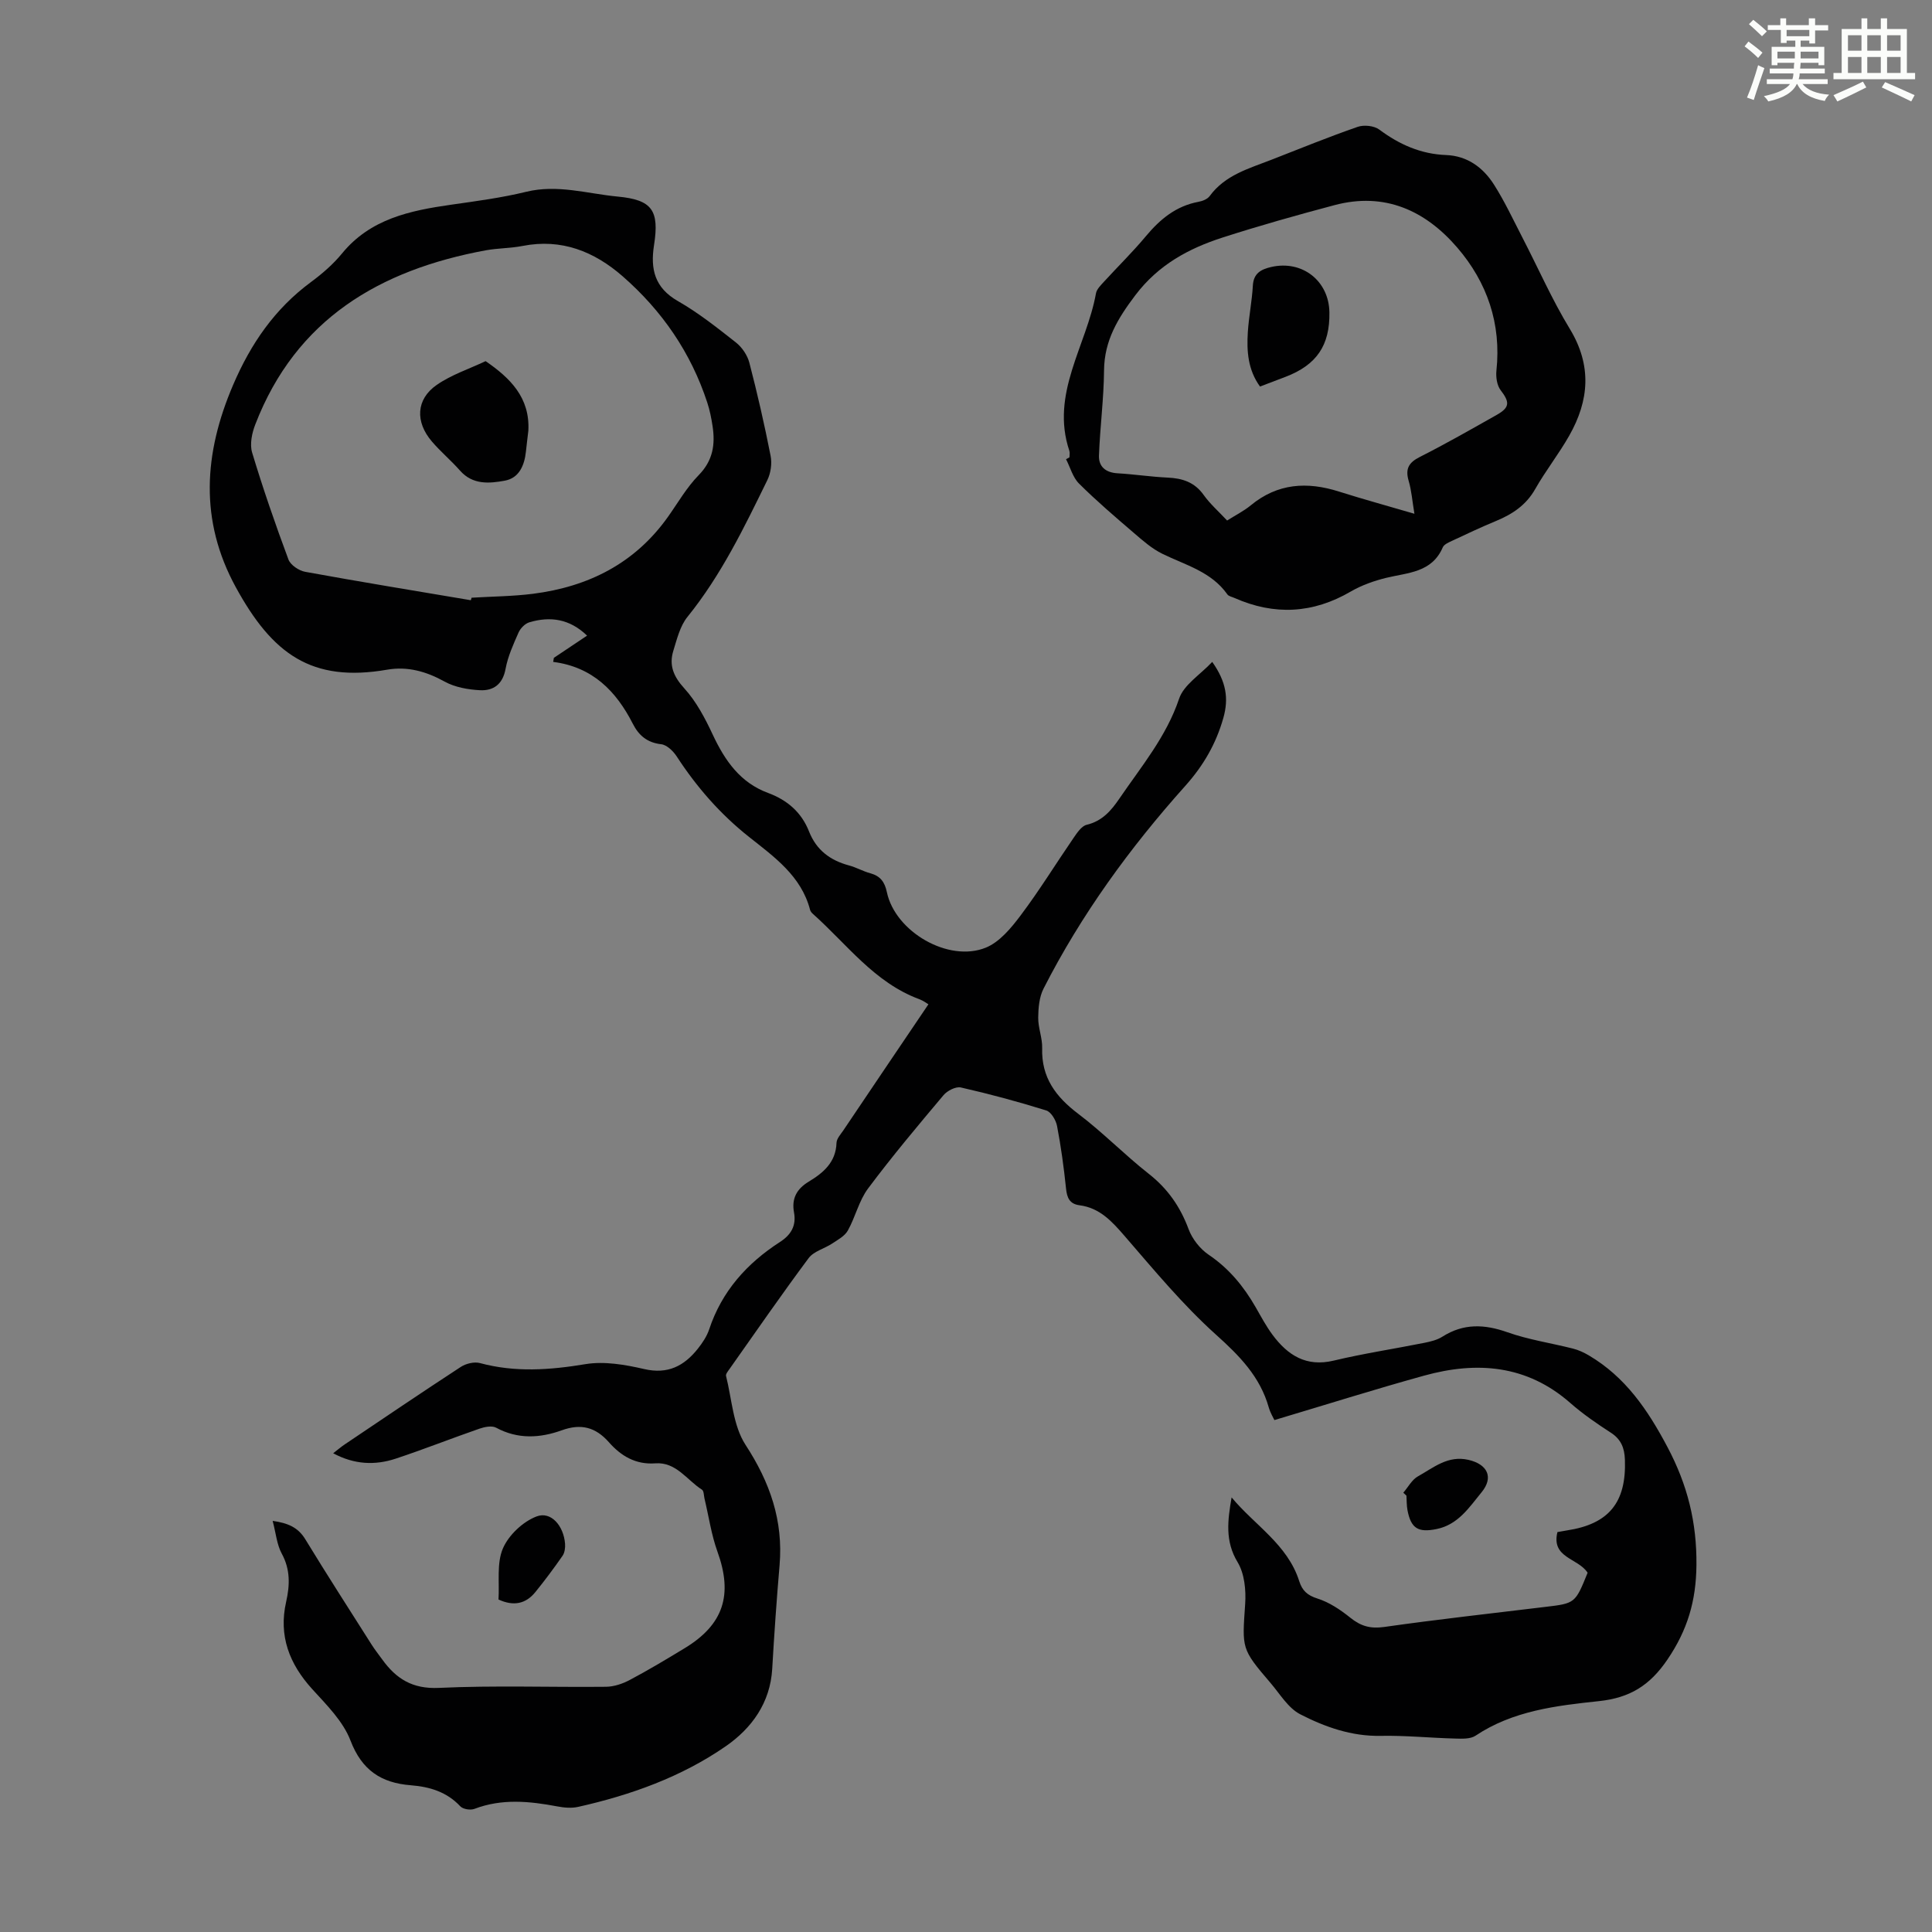
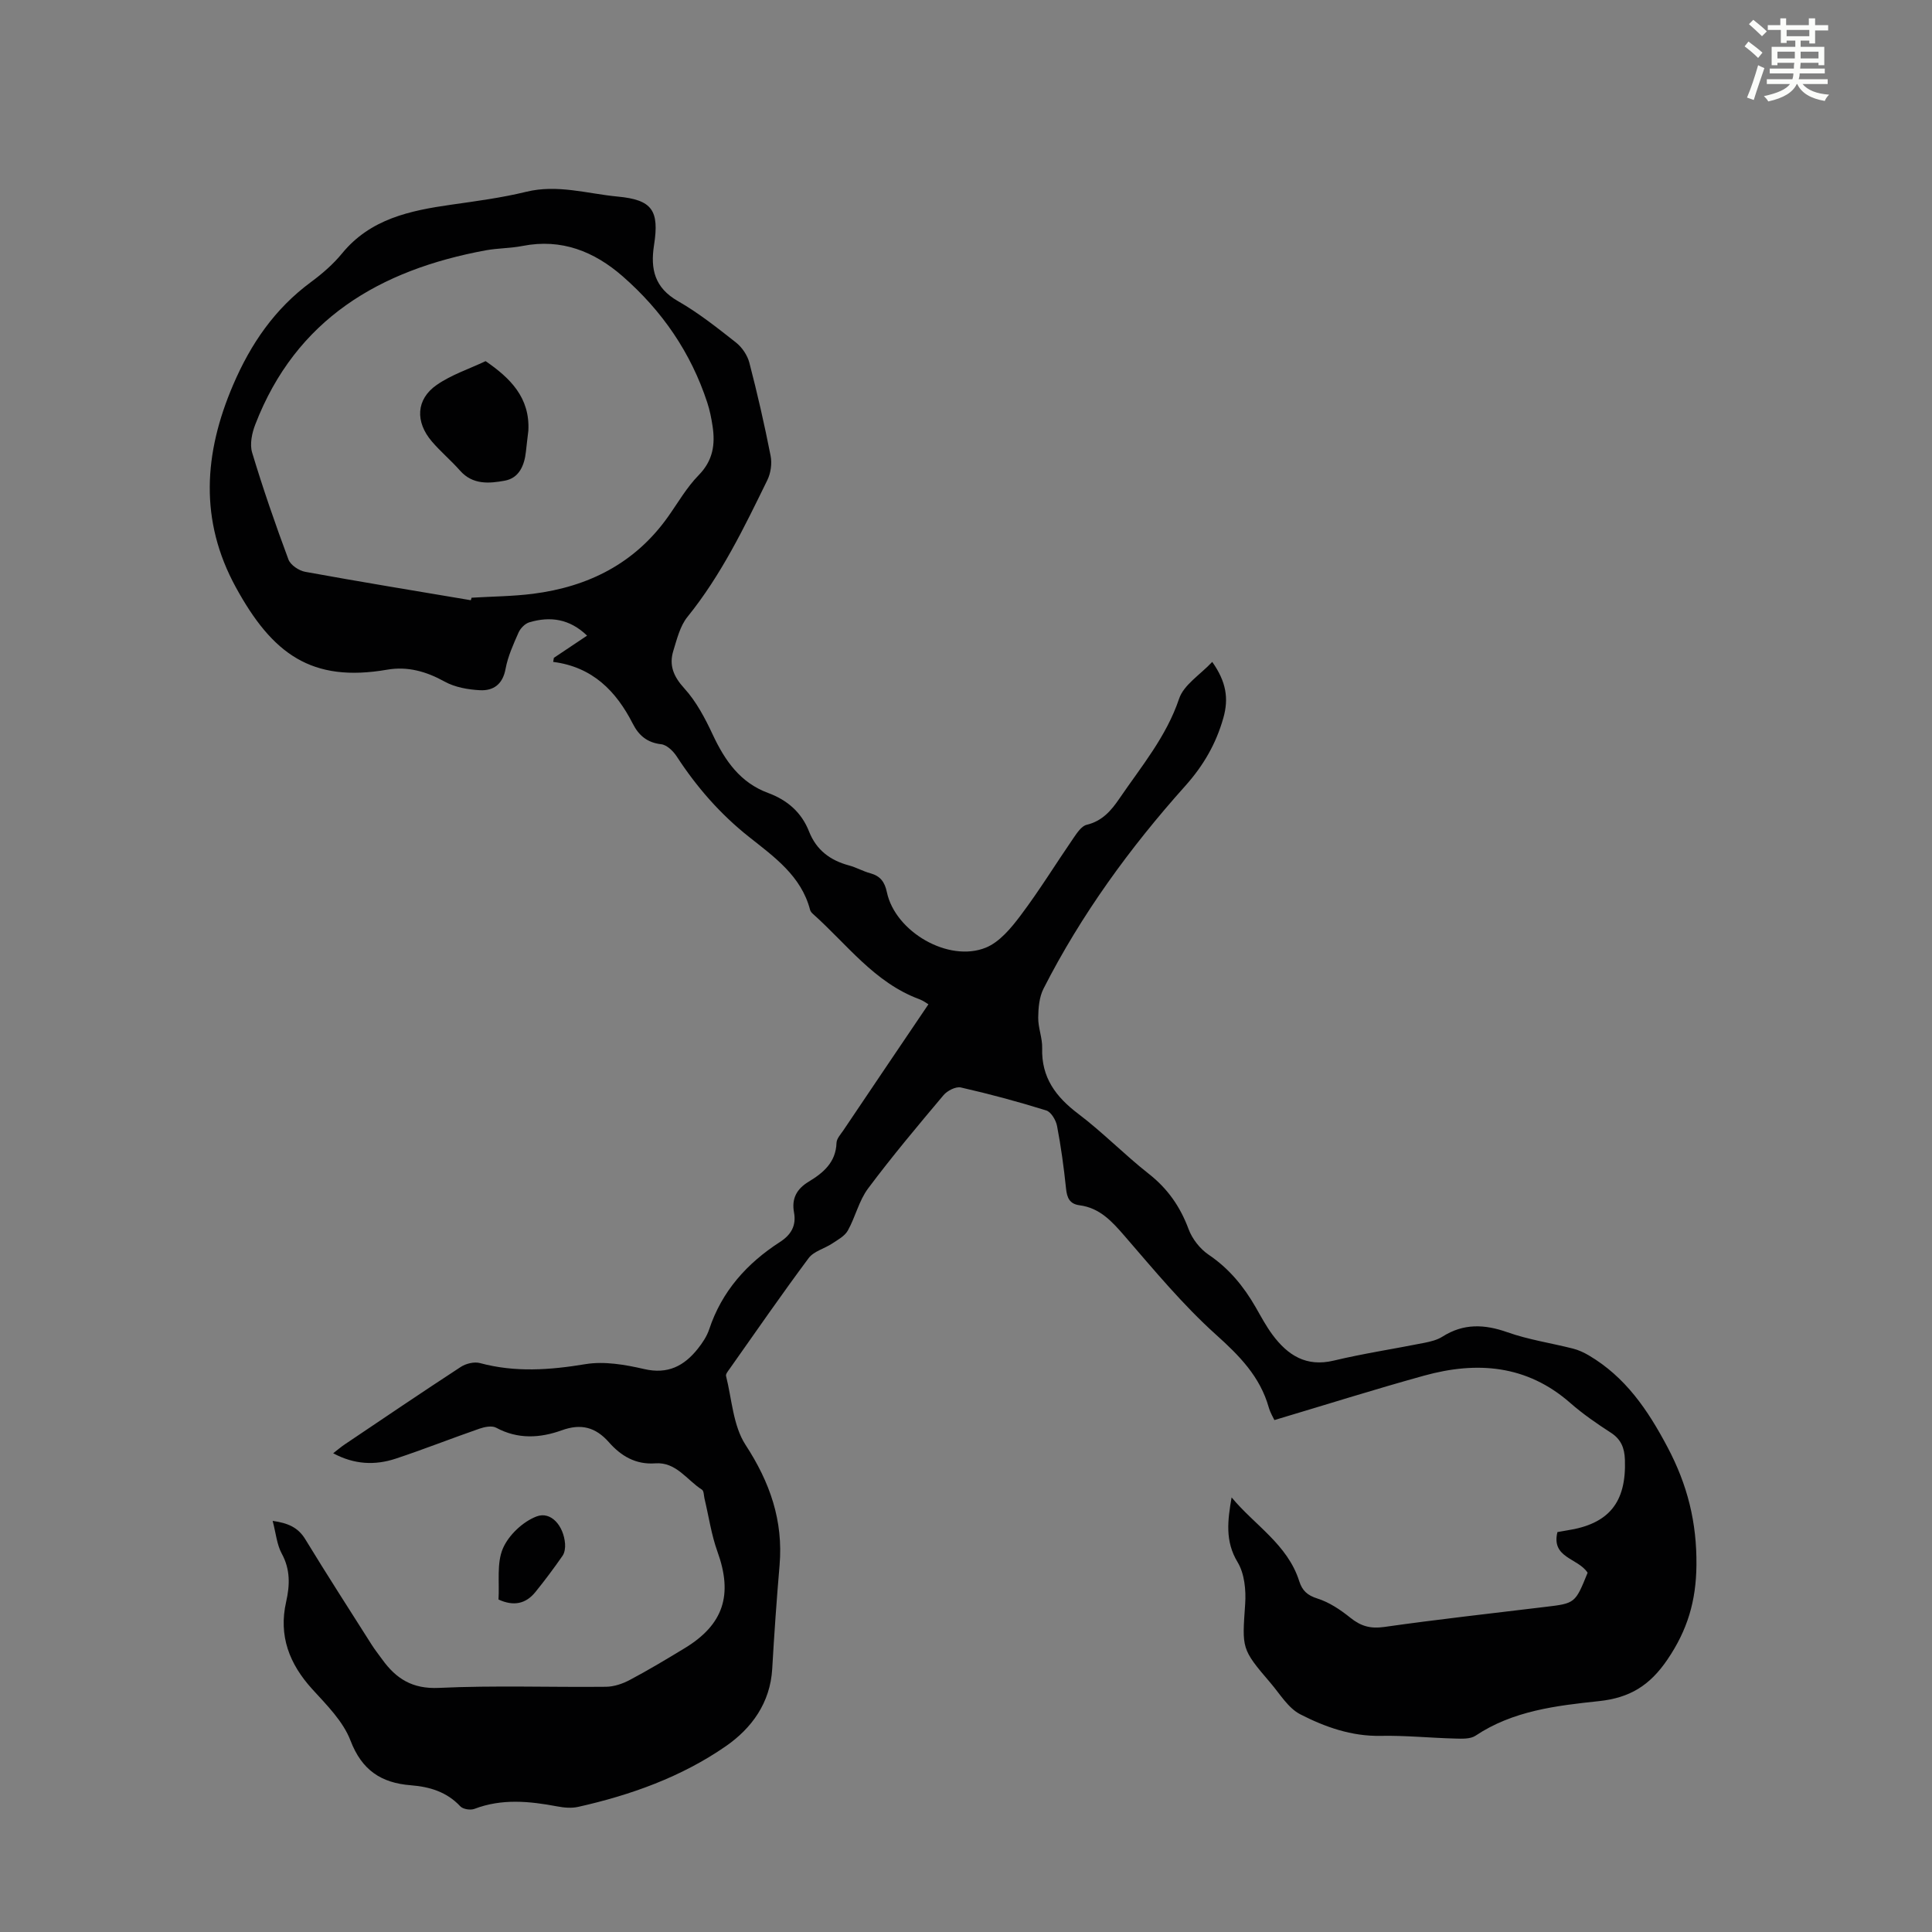
<svg xmlns="http://www.w3.org/2000/svg" enable-background="new 0 0 400 400" viewBox="0 0 400 400">
  <rect x="0" y="0" width="400" height="400" fill="#808080" stroke="none" />
  <path d="m361.2 9.6.8-1c.9.7 1.9 1.4 2.9 2.3l-.9 1.1c-1-1-2-1.8-2.8-2.4zm.5 10.6c.9-2.1 1.6-4.3 2.3-6.7.4.2.8.4 1.3.6-.7 2.1-1.5 4.3-2.2 6.6zm.4-15.2.9-.9c1 .8 2 1.6 2.8 2.4l-1 1c-.9-.9-1.8-1.7-2.7-2.5zm12.5-1.2h1.2v1.4h2.7v1.1h-2.7v2.7h-1.2v-.6h-1.8v1.3h4.9v3.8h-1.2v-.5h-3.7c0 .4-.1.9-.1 1.2h5.1v1h-5.2c0 .5-.1.9-.2 1.2h6v1h-5.2c1.1 1.3 2.9 2 5.5 2.2-.4.4-.7.8-.9 1.3-2.9-.5-4.8-1.6-5.7-3.5h-.1c-.8 1.7-2.7 2.9-5.9 3.6-.2-.4-.6-.8-.9-1.1 2.8-.6 4.6-1.4 5.4-2.5h-4.8v-1h5.3c.1-.3.2-.7.2-1.2h-4.9v-1h5c0-.4 0-.8.1-1.2h-3.5v.5h-1.2v-3.8h4.9v-1.3h-1.8v.5h-1.2v-2.7h-2.7v-1h2.6v-1.4h1.2v1.4h4.7v-1.4zm-6.6 8.3h3.6c0-.4 0-.9 0-1.4h-3.6zm1.9-4.6h4.7v-1.3h-4.7zm6.6 3.2h-3.7v1.4h3.7z" fill="#fbfcfa" />
-   <path d="m385.3 3.8h1.3v2.2h2.8v-2.2h1.3v2.2h4.1v9.1h1.7v1.3h-16.9v-1.3h1.7v-9.1h4.1v-2.2zm.4 13.1.7 1.2c-1.8.9-3.8 1.9-6 2.9-.2-.4-.5-.8-.8-1.3 2.3-1 4.3-1.9 6.1-2.8zm-3.1-6.4h2.8v-3.2h-2.8zm0 4.6h2.8v-3.3h-2.8zm4-4.6h2.8v-3.2h-2.8zm0 4.6h2.8v-3.3h-2.8zm3.7 1.9c2.1.9 4.1 1.8 6.1 2.7l-.7 1.3c-2.2-1.1-4.2-2-6.1-2.9zm3.2-9.7h-2.8v3.2h2.8zm-2.8 7.8h2.8v-3.3h-2.8z" fill="#fbfcfa" />
  <g fill="#010102">
    <path d="m328.7 325.62c-1.97-3.07-7.58-3.02-6.25-8.42.66-.12 1.29-.24 1.94-.34 8.73-1.32 12.35-5.8 12.03-14.66-.09-2.42-.79-4.21-2.93-5.59-2.91-1.88-5.79-3.87-8.39-6.15-9-7.89-19.33-8.67-30.25-5.65-10.3 2.85-20.5 6.07-31 9.2-.19-.42-.84-1.48-1.17-2.63-1.81-6.38-6.06-10.69-10.94-15.07-6.85-6.16-12.8-13.36-18.86-20.36-2.63-3.04-5.16-5.86-9.36-6.41-2.07-.27-2.61-1.54-2.81-3.47-.45-4.34-1.04-8.67-1.86-12.95-.23-1.2-1.23-2.9-2.23-3.21-5.83-1.82-11.73-3.41-17.68-4.76-1.05-.24-2.82.67-3.6 1.6-5.33 6.33-10.67 12.69-15.62 19.32-1.89 2.53-2.62 5.9-4.19 8.71-.64 1.14-2.05 1.89-3.22 2.67-1.61 1.07-3.82 1.6-4.89 3.03-5.61 7.53-10.95 15.27-16.37 22.94-.32.45-.83 1.06-.73 1.46 1.21 4.82 1.46 10.31 4.04 14.27 5.06 7.76 7.83 15.7 7.04 24.93-.61 7.13-1.11 14.28-1.52 21.43-.41 7.07-4.27 12.33-9.63 16.04-9.18 6.35-19.65 10.1-30.53 12.54-1.37.31-2.92.18-4.32-.09-5.78-1.09-11.49-1.66-17.18.51-.82.31-2.36.07-2.92-.53-2.81-3.01-6.36-4.05-10.24-4.36-6.13-.48-10.14-3.1-12.5-9.27-1.52-3.97-4.92-7.35-7.9-10.62-4.77-5.24-7.01-11.06-5.42-18.08.78-3.46.89-6.7-.91-10-1.02-1.88-1.2-4.2-1.88-6.77 3.2.46 5.26 1.35 6.76 3.81 4.48 7.35 9.15 14.59 13.76 21.86.66 1.04 1.43 2 2.15 3 2.89 4.02 6.27 6.17 11.75 5.91 11.51-.54 23.06-.11 34.59-.23 1.67-.02 3.47-.63 4.96-1.43 3.85-2.04 7.59-4.29 11.32-6.55 8.09-4.9 10.03-11.08 6.8-20-1.27-3.52-1.8-7.32-2.68-10.98-.15-.64-.12-1.59-.53-1.85-3.12-1.99-5.34-5.77-9.65-5.45-4.09.3-7.12-1.54-9.62-4.38-2.77-3.13-5.78-3.9-9.76-2.46-4.5 1.62-9.09 1.89-13.58-.54-.87-.47-2.38-.17-3.45.2-5.8 2.01-11.52 4.28-17.35 6.21-4.27 1.41-8.56 1.24-12.94-1.12.93-.71 1.64-1.33 2.42-1.85 7.98-5.37 15.95-10.77 24.01-16.03 1.06-.69 2.78-1.11 3.96-.79 7.3 1.97 14.48 1.44 21.86.22 3.9-.64 8.21.11 12.15 1.02 4.89 1.13 8.25-.64 11.09-4.2.96-1.21 1.88-2.58 2.36-4.03 2.62-7.89 7.81-13.66 14.64-18.07 2.31-1.49 3.43-3.38 2.92-6.14-.53-2.87.57-4.87 3.06-6.37 3.01-1.82 5.61-4 5.74-8.02.03-.89.87-1.78 1.43-2.61 5.79-8.61 11.6-17.21 17.6-26.08-.25-.14-1.01-.73-1.87-1.05-9.32-3.44-15.01-11.41-22.06-17.68-.24-.22-.49-.51-.57-.82-1.83-7.04-7.45-10.98-12.66-15.12-5.95-4.72-10.82-10.3-14.94-16.63-.72-1.11-2.04-2.4-3.21-2.54-2.92-.33-4.67-1.83-5.9-4.26-3.44-6.74-8.32-11.75-16.48-12.79.05-.28.09-.56.14-.84 2.24-1.5 4.48-3 6.88-4.6-3.62-3.49-7.63-4.04-11.95-2.76-.89.26-1.84 1.23-2.23 2.1-1.08 2.44-2.22 4.95-2.7 7.55-.59 3.21-2.53 4.56-5.32 4.41-2.47-.13-5.17-.61-7.29-1.78-3.8-2.11-7.68-3.2-11.9-2.47-15.65 2.71-23.78-3.24-31.35-17.09-7.55-13.82-6.62-27.71-.54-41.88 3.66-8.54 8.63-15.76 16.12-21.29 2.33-1.72 4.59-3.68 6.41-5.9 5.89-7.2 14.1-8.89 22.62-10.11 5.2-.74 10.43-1.43 15.52-2.67 6.49-1.59 12.68.4 18.96.99 7.14.67 8.63 2.87 7.51 10.05-.78 4.99.13 8.83 4.95 11.59 4.25 2.43 8.15 5.53 12.01 8.57 1.27 1 2.38 2.65 2.78 4.2 1.66 6.38 3.13 12.81 4.4 19.28.31 1.58.03 3.56-.68 5.01-4.81 9.84-9.57 19.7-16.54 28.32-1.53 1.89-2.17 4.58-2.92 7-.93 3.01.02 5.33 2.27 7.8 2.49 2.73 4.31 6.21 5.9 9.61 2.51 5.35 5.67 9.91 11.44 12.04 3.98 1.47 6.92 4.01 8.48 7.97 1.52 3.86 4.37 5.99 8.28 7.04 1.5.4 2.9 1.21 4.4 1.62 2.08.56 2.99 1.79 3.44 3.92 1.72 8.18 12.75 14.62 20.48 11.48 2.86-1.16 5.27-4.09 7.23-6.7 3.89-5.17 7.29-10.71 10.96-16.05.72-1.04 1.63-2.42 2.68-2.68 3.24-.78 5.08-2.92 6.82-5.48 4.52-6.63 9.68-12.76 12.33-20.63.97-2.89 4.37-4.96 6.86-7.62 2.92 4.13 3.43 7.59 2.31 11.57-1.52 5.39-4.14 9.91-7.9 14.11-11.45 12.79-21.52 26.62-29.34 41.97-.89 1.75-1.08 4-1.1 6.02-.02 2.1.88 4.21.82 6.3-.18 6.08 2.82 10.08 7.48 13.6 5.08 3.84 9.56 8.46 14.57 12.4 3.93 3.08 6.53 6.81 8.26 11.46.75 2.03 2.37 4.1 4.16 5.31 4.22 2.85 7.26 6.56 9.74 10.88 1.11 1.94 2.17 3.93 3.5 5.72 3.14 4.21 6.95 6.68 12.65 5.32 6.19-1.48 12.51-2.43 18.76-3.68 1.29-.26 2.67-.59 3.75-1.28 4.36-2.77 8.68-2.6 13.46-.91 4.37 1.55 9.04 2.23 13.56 3.38 1.15.29 2.27.81 3.29 1.41 7.57 4.47 12.18 11.24 16.26 18.94 4.17 7.86 6.11 15.61 6.02 24.52-.08 7.39-1.84 13.37-5.99 19.49-3.68 5.43-7.83 7.95-14.19 8.63-8.84.94-17.8 1.98-25.56 7.16-1.07.71-2.8.63-4.21.59-5.14-.13-10.29-.66-15.42-.56-6.04.12-11.52-1.83-16.65-4.46-2.51-1.29-4.21-4.21-6.16-6.49-6.09-7.11-5.88-7.11-5.25-16.37.19-2.87-.14-6.28-1.57-8.64-2.65-4.38-2.05-8.69-1.24-13.41 4.76 5.75 11.59 9.74 14 17.34.63 1.97 1.67 2.93 3.77 3.6 2.45.77 4.77 2.33 6.81 3.97 2.16 1.74 4.14 2.32 6.99 1.92 11.07-1.58 22.2-2.8 33.3-4.15 6.27-.74 6.27-.74 8.84-7.08zm-231.22-201.35c.05-.17.11-.34.16-.52 4.23-.26 8.49-.28 12.69-.81 11.48-1.46 21.12-6.29 27.97-15.94 2.07-2.92 3.88-6.1 6.36-8.63 2.95-3.01 3.45-6.34 2.87-10.14-.25-1.65-.58-3.31-1.1-4.89-3.39-10.35-9.37-19.02-17.52-26.14-5.89-5.14-12.66-7.86-20.71-6.28-2.51.49-5.13.45-7.65.91-21.91 4.05-39.27 14.21-47.7 36.06-.69 1.78-1.17 4.08-.65 5.81 2.25 7.46 4.8 14.84 7.52 22.14.43 1.15 2.18 2.32 3.48 2.55 11.4 2.08 22.85 3.95 34.28 5.88z" />
-     <path d="m221.42 94.69c0-.45.12-.93-.02-1.34-3.98-11.85 3.56-21.77 5.51-32.62.16-.88 1.02-1.7 1.68-2.43 2.87-3.14 5.92-6.12 8.64-9.38 2.95-3.54 6.26-6.28 10.92-7.14.83-.15 1.85-.56 2.31-1.2 3.2-4.36 8.13-5.69 12.79-7.51 5.93-2.32 11.83-4.72 17.85-6.81 1.3-.45 3.4-.23 4.47.57 4.16 3.1 8.61 5.07 13.84 5.27 4.4.17 7.65 2.59 9.89 6.1 2.21 3.47 3.96 7.23 5.85 10.89 3.28 6.33 6.15 12.9 9.85 18.98 4.62 7.6 4.03 14.85-.12 22.15-2.15 3.79-4.88 7.24-7.03 11.03-1.89 3.34-4.73 5.21-8.11 6.61-3.09 1.28-6.12 2.71-9.15 4.13-.7.33-1.62.73-1.88 1.33-2.25 5.24-7.19 5.22-11.68 6.31-2.54.62-5.12 1.53-7.37 2.84-7.85 4.58-15.83 4.98-24.08 1.33-.51-.23-1.2-.35-1.47-.74-3.32-4.71-8.67-6.06-13.45-8.4-2.15-1.05-4.03-2.71-5.87-4.29-3.87-3.32-7.77-6.65-11.38-10.24-1.3-1.29-1.82-3.35-2.7-5.06.24-.13.48-.25.71-.38zm71.42 11.68c-.45-2.68-.6-4.81-1.19-6.81-.74-2.51.01-3.8 2.34-4.97 5.38-2.72 10.62-5.72 15.87-8.68 2.77-1.56 2.73-2.65.83-5.13-.77-1-1.01-2.73-.87-4.06 1.03-9.7-1.91-18.25-8.11-25.46-6.63-7.7-15.05-11.54-25.41-8.79-7.76 2.06-15.51 4.24-23.15 6.7-7.08 2.28-13.33 5.66-18.09 11.95-3.62 4.79-6.42 9.37-6.48 15.55-.05 5.88-.83 11.75-1.05 17.63-.09 2.32 1.4 3.55 3.85 3.69 3.46.2 6.9.73 10.35.89 3.06.14 5.58.93 7.47 3.59 1.35 1.89 3.14 3.45 4.86 5.3 1.73-1.1 3.45-1.95 4.89-3.14 5.56-4.59 11.68-4.96 18.29-2.85 4.99 1.58 10.05 2.96 15.6 4.59z" />
-     <path d="m290.54 309.05c1-1.16 1.79-2.71 3.05-3.4 3.22-1.79 6.18-4.39 10.45-3.4 3.94.92 5.24 3.61 2.72 6.69-2.58 3.14-4.84 6.71-9.32 7.63-3.81.78-5.32-.11-6.04-3.92-.18-.98-.15-1.99-.21-2.99-.22-.2-.44-.41-.65-.61z" />
    <path d="m103.21 331.16c.22-3.58-.41-7.49.91-10.57 1.19-2.77 4.15-5.56 6.98-6.63 2.98-1.13 5.6 1.94 5.89 5.66.06.82-.07 1.84-.52 2.49-1.78 2.56-3.65 5.07-5.61 7.49-2 2.48-4.53 3-7.65 1.56z" />
    <path d="m109.39 89.17c-.17 1.44-.35 2.87-.5 4.31-.31 2.87-1.4 5.5-4.39 6.04-3.21.59-6.64.89-9.26-2.09-1.84-2.09-4.01-3.9-5.82-6.02-3.49-4.07-3.29-8.74.99-11.71 3.04-2.12 6.73-3.32 10.13-4.93 5.08 3.49 9.21 7.54 8.85 14.4z" />
-     <path d="m260.87 80.03c-2.52-3.49-2.77-7.36-2.52-11.28.21-3.22.86-6.41 1.04-9.62.14-2.57 1.72-3.37 3.79-3.85 6.41-1.48 11.96 2.84 12.06 9.4.11 6.82-2.64 10.87-9.06 13.33-1.75.68-3.52 1.34-5.31 2.02z" />
  </g>
</svg>